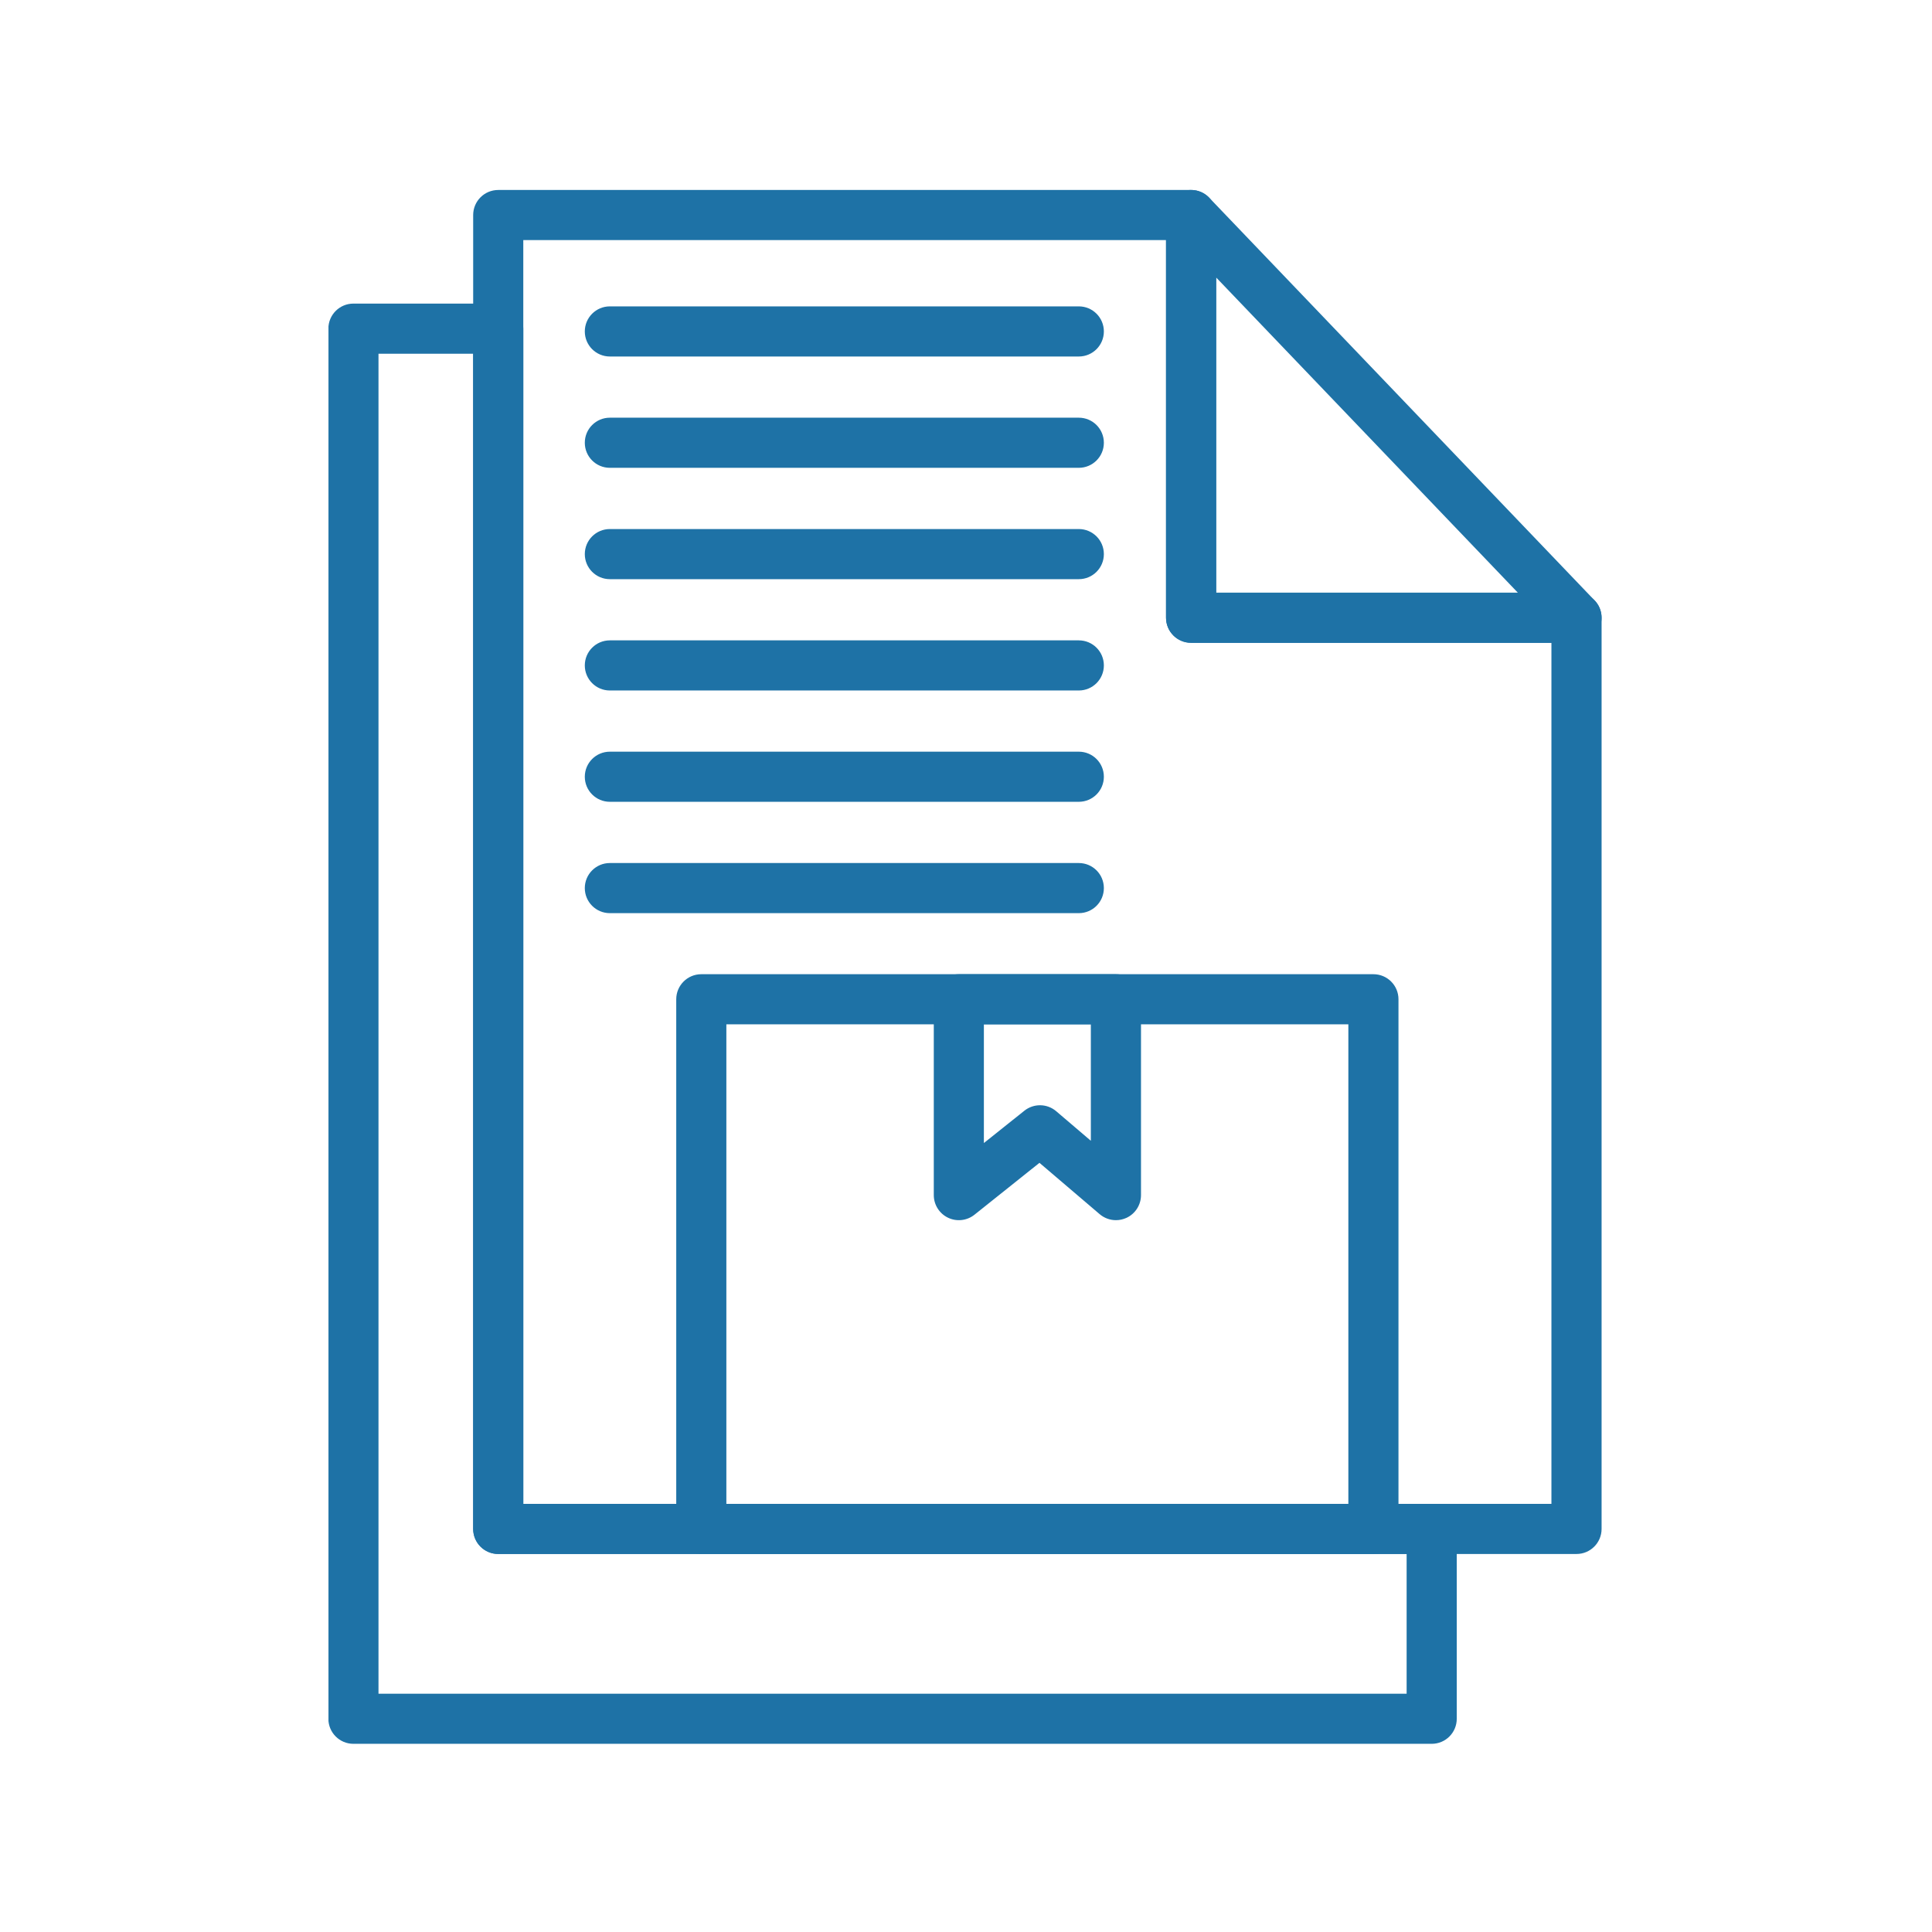
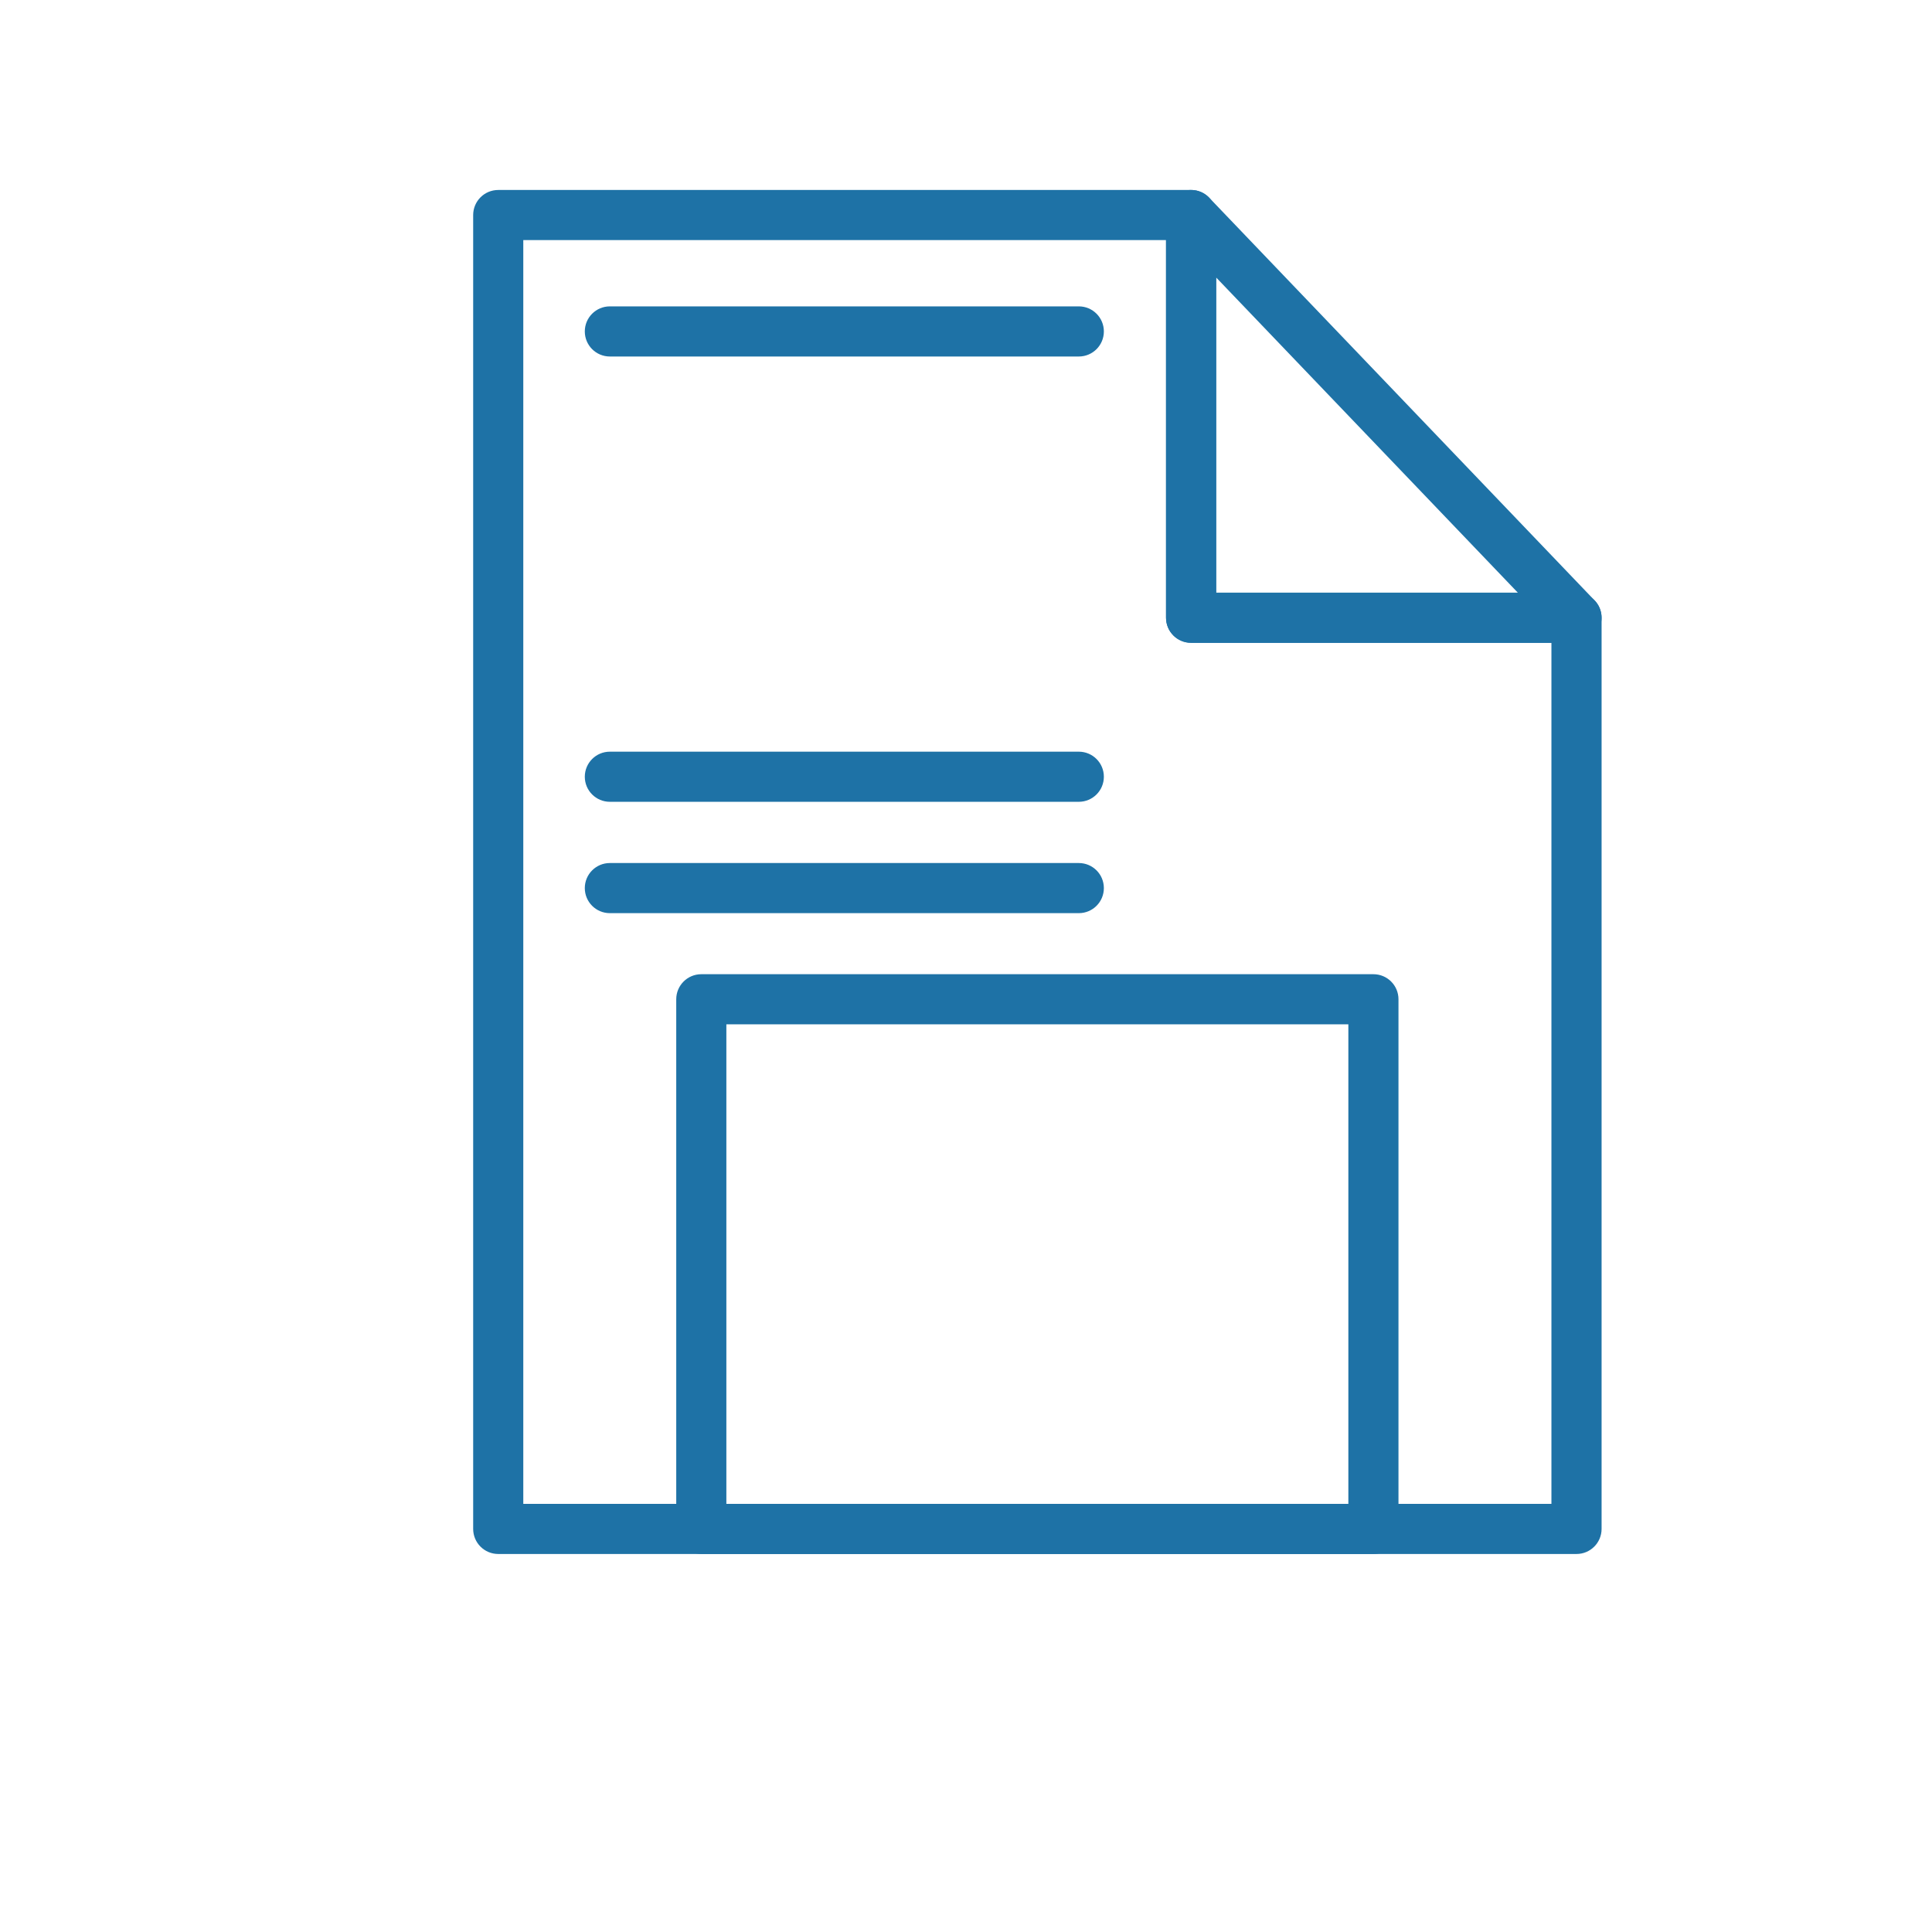
<svg xmlns="http://www.w3.org/2000/svg" width="1000" zoomAndPan="magnify" viewBox="0 0 750 750" height="1000" preserveAspectRatio="xMidYMid meet" version="1.0">
  <defs>
    <clipPath id="aabe4f237d">
      <path d="M 127.512 117 L 566 117 L 566 677 L 127.512 677 Z M 127.512 117 " clip-rule="nonzero" />
    </clipPath>
  </defs>
  <path fill="#1e72a6" d="M 612.004 603.254 L 193.414 603.254 C 188.035 603.254 183.684 598.902 183.684 593.523 L 183.684 83.477 C 183.684 78.102 188.035 73.75 193.414 73.75 L 462.379 73.75 C 467.758 73.75 472.109 78.102 472.109 83.477 L 472.109 230.074 L 612.004 230.074 C 617.383 230.074 621.734 234.426 621.734 239.805 L 621.734 593.523 C 621.734 598.902 617.367 603.254 612.004 603.254 Z M 203.141 583.793 L 602.262 583.793 L 602.262 249.535 L 462.379 249.535 C 457.004 249.535 452.652 245.184 452.652 239.805 L 452.652 93.207 L 203.141 93.207 Z M 203.141 583.793 " fill-opacity="1" fill-rule="nonzero" />
  <path fill="#1e72a6" d="M 612.004 249.535 L 462.379 249.535 C 457.004 249.535 452.652 245.184 452.652 239.805 L 452.652 83.477 C 452.652 79.504 455.07 75.926 458.758 74.453 C 462.449 72.965 466.664 73.883 469.406 76.75 L 619.031 233.09 C 621.719 235.898 622.477 240.047 620.949 243.641 C 619.422 247.238 615.895 249.535 612.004 249.535 Z M 472.109 230.074 L 589.223 230.074 L 472.109 107.719 Z M 472.109 230.074 " fill-opacity="1" fill-rule="nonzero" />
  <g clip-path="url(#aabe4f237d)">
-     <path fill="#1e72a6" d="M 555.793 676.949 L 137.199 676.949 C 131.824 676.949 127.473 672.598 127.473 667.219 L 127.473 127.582 C 127.473 122.203 131.824 117.855 137.199 117.855 L 193.414 117.855 C 198.789 117.855 203.141 122.203 203.141 127.582 L 203.141 583.793 L 555.777 583.793 C 561.156 583.793 565.508 588.145 565.508 593.523 L 565.508 667.219 C 565.52 672.598 561.156 676.949 555.793 676.949 Z M 146.93 657.492 L 546.051 657.492 L 546.051 603.25 L 193.414 603.25 C 188.035 603.25 183.684 598.902 183.684 593.523 L 183.684 137.312 L 146.93 137.312 Z M 146.93 657.492 " fill-opacity="1" fill-rule="nonzero" />
-   </g>
+     </g>
  <path fill="#1e72a6" d="M 533.172 603.254 L 272.246 603.254 C 266.867 603.254 262.516 598.902 262.516 593.523 L 262.516 387.914 C 262.516 382.539 266.867 378.188 272.246 378.188 L 533.16 378.188 C 538.535 378.188 542.887 382.539 542.887 387.914 L 542.887 593.535 C 542.902 598.902 538.535 603.254 533.172 603.254 Z M 281.973 583.793 L 523.43 583.793 L 523.43 397.645 L 281.973 397.645 Z M 281.973 583.793 " fill-opacity="1" fill-rule="nonzero" />
-   <path fill="#1e72a6" d="M 433.207 473.668 C 430.938 473.668 428.691 472.871 426.895 471.344 L 403.52 451.41 L 378.293 471.547 C 375.371 473.883 371.371 474.328 368.008 472.707 C 364.645 471.086 362.496 467.68 362.496 463.938 L 362.496 387.914 C 362.496 382.539 366.848 378.188 372.223 378.188 L 433.207 378.188 C 438.586 378.188 442.934 382.539 442.934 387.914 L 442.934 463.938 C 442.934 467.734 440.734 471.18 437.289 472.773 C 435.977 473.371 434.586 473.668 433.207 473.668 Z M 381.941 397.645 L 381.941 443.723 L 397.656 431.184 C 401.305 428.277 406.492 428.359 410.031 431.387 L 423.465 442.844 L 423.465 397.633 L 381.941 397.633 Z M 381.941 397.645 " fill-opacity="1" fill-rule="nonzero" />
  <path fill="#1e72a6" d="M 418.789 138.395 L 236.746 138.395 C 231.371 138.395 227.02 134.043 227.02 128.664 C 227.02 123.285 231.371 118.934 236.746 118.934 L 418.789 118.934 C 424.168 118.934 428.52 123.285 428.52 128.664 C 428.52 134.043 424.168 138.395 418.789 138.395 Z M 418.789 138.395 " fill-opacity="1" fill-rule="nonzero" />
-   <path fill="#1e72a6" d="M 418.789 181.605 L 236.746 181.605 C 231.371 181.605 227.02 177.254 227.02 171.879 C 227.02 166.5 231.371 162.148 236.746 162.148 L 418.789 162.148 C 424.168 162.148 428.52 166.5 428.52 171.879 C 428.52 177.254 424.168 181.605 418.789 181.605 Z M 418.789 181.605 " fill-opacity="1" fill-rule="nonzero" />
-   <path fill="#1e72a6" d="M 418.789 224.832 L 236.746 224.832 C 231.371 224.832 227.02 220.48 227.02 215.105 C 227.02 209.727 231.371 205.375 236.746 205.375 L 418.789 205.375 C 424.168 205.375 428.52 209.727 428.52 215.105 C 428.52 220.48 424.168 224.832 418.789 224.832 Z M 418.789 224.832 " fill-opacity="1" fill-rule="nonzero" />
-   <path fill="#1e72a6" d="M 418.789 268.047 L 236.746 268.047 C 231.371 268.047 227.02 263.695 227.02 258.316 C 227.02 252.938 231.371 248.59 236.746 248.59 L 418.789 248.59 C 424.168 248.59 428.52 252.938 428.52 258.316 C 428.52 263.695 424.168 268.047 418.789 268.047 Z M 418.789 268.047 " fill-opacity="1" fill-rule="nonzero" />
  <path fill="#1e72a6" d="M 418.789 311.258 L 236.746 311.258 C 231.371 311.258 227.02 306.906 227.02 301.531 C 227.02 296.152 231.371 291.801 236.746 291.801 L 418.789 291.801 C 424.168 291.801 428.52 296.152 428.52 301.531 C 428.52 306.906 424.168 311.258 418.789 311.258 Z M 418.789 311.258 " fill-opacity="1" fill-rule="nonzero" />
  <path fill="#1e72a6" d="M 418.789 354.484 L 236.746 354.484 C 231.371 354.484 227.02 350.137 227.02 344.758 C 227.02 339.379 231.371 335.027 236.746 335.027 L 418.789 335.027 C 424.168 335.027 428.52 339.379 428.52 344.758 C 428.52 350.137 424.168 354.484 418.789 354.484 Z M 418.789 354.484 " fill-opacity="1" fill-rule="nonzero" />
</svg>